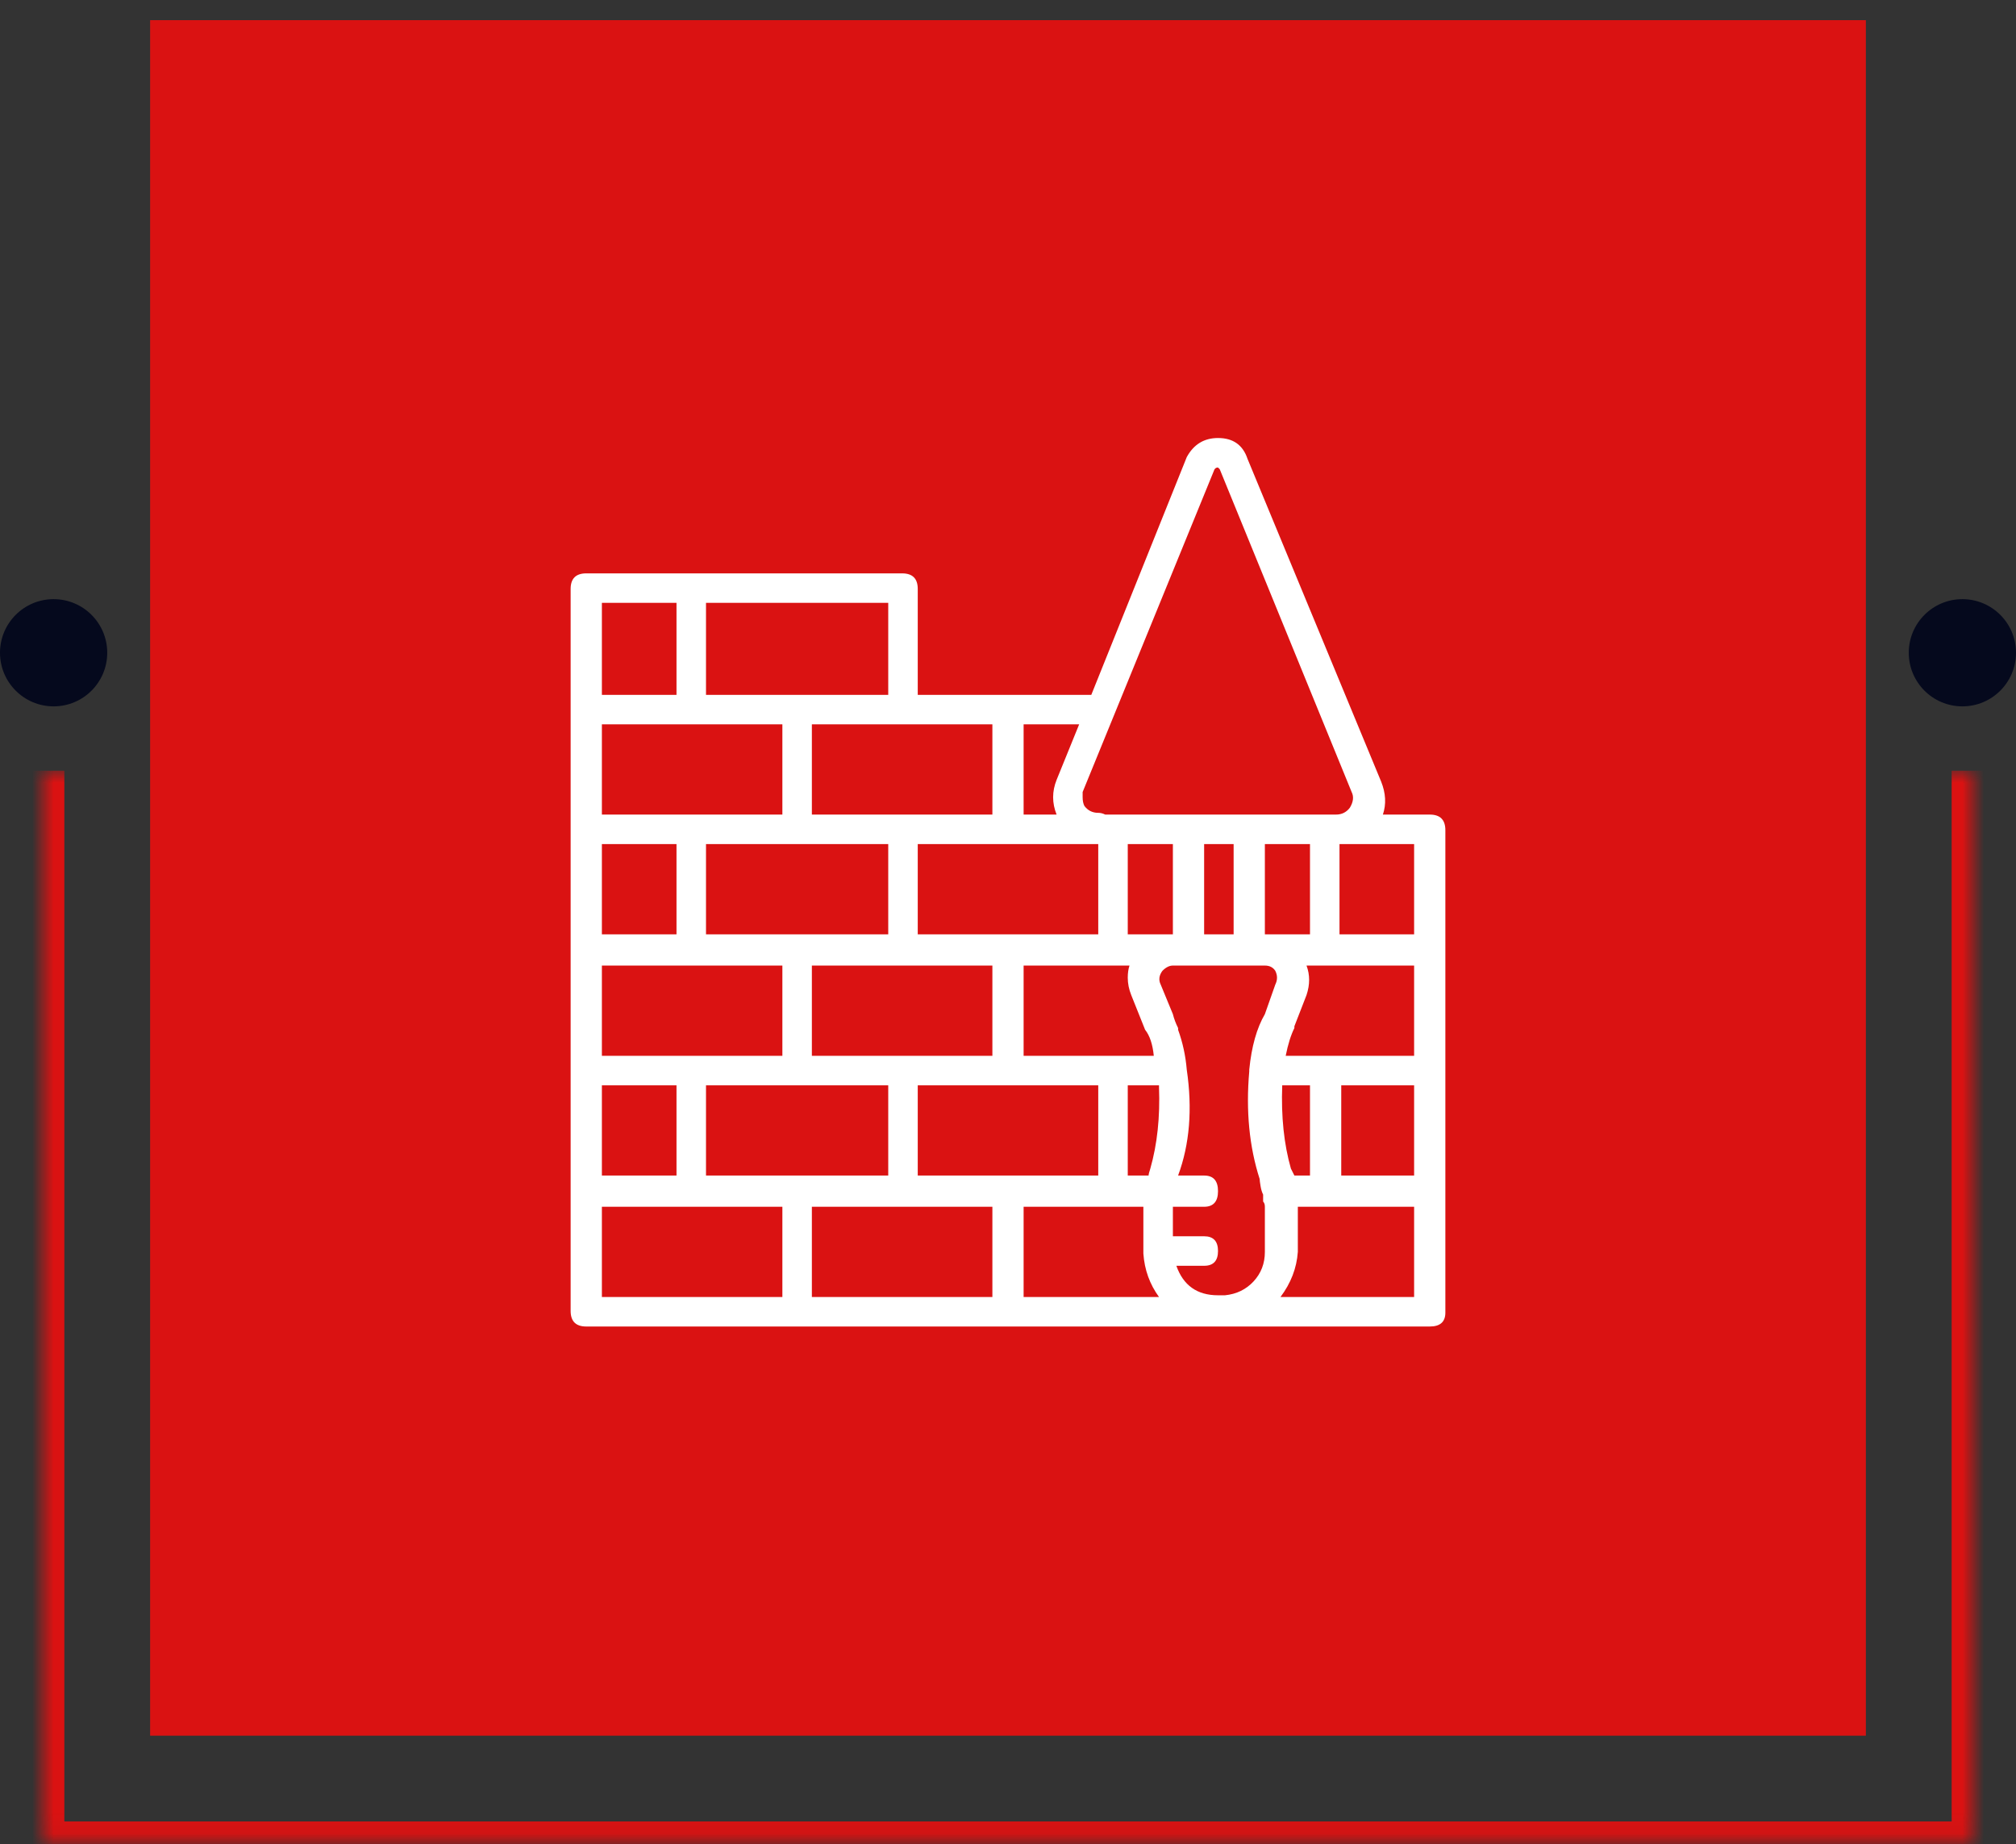
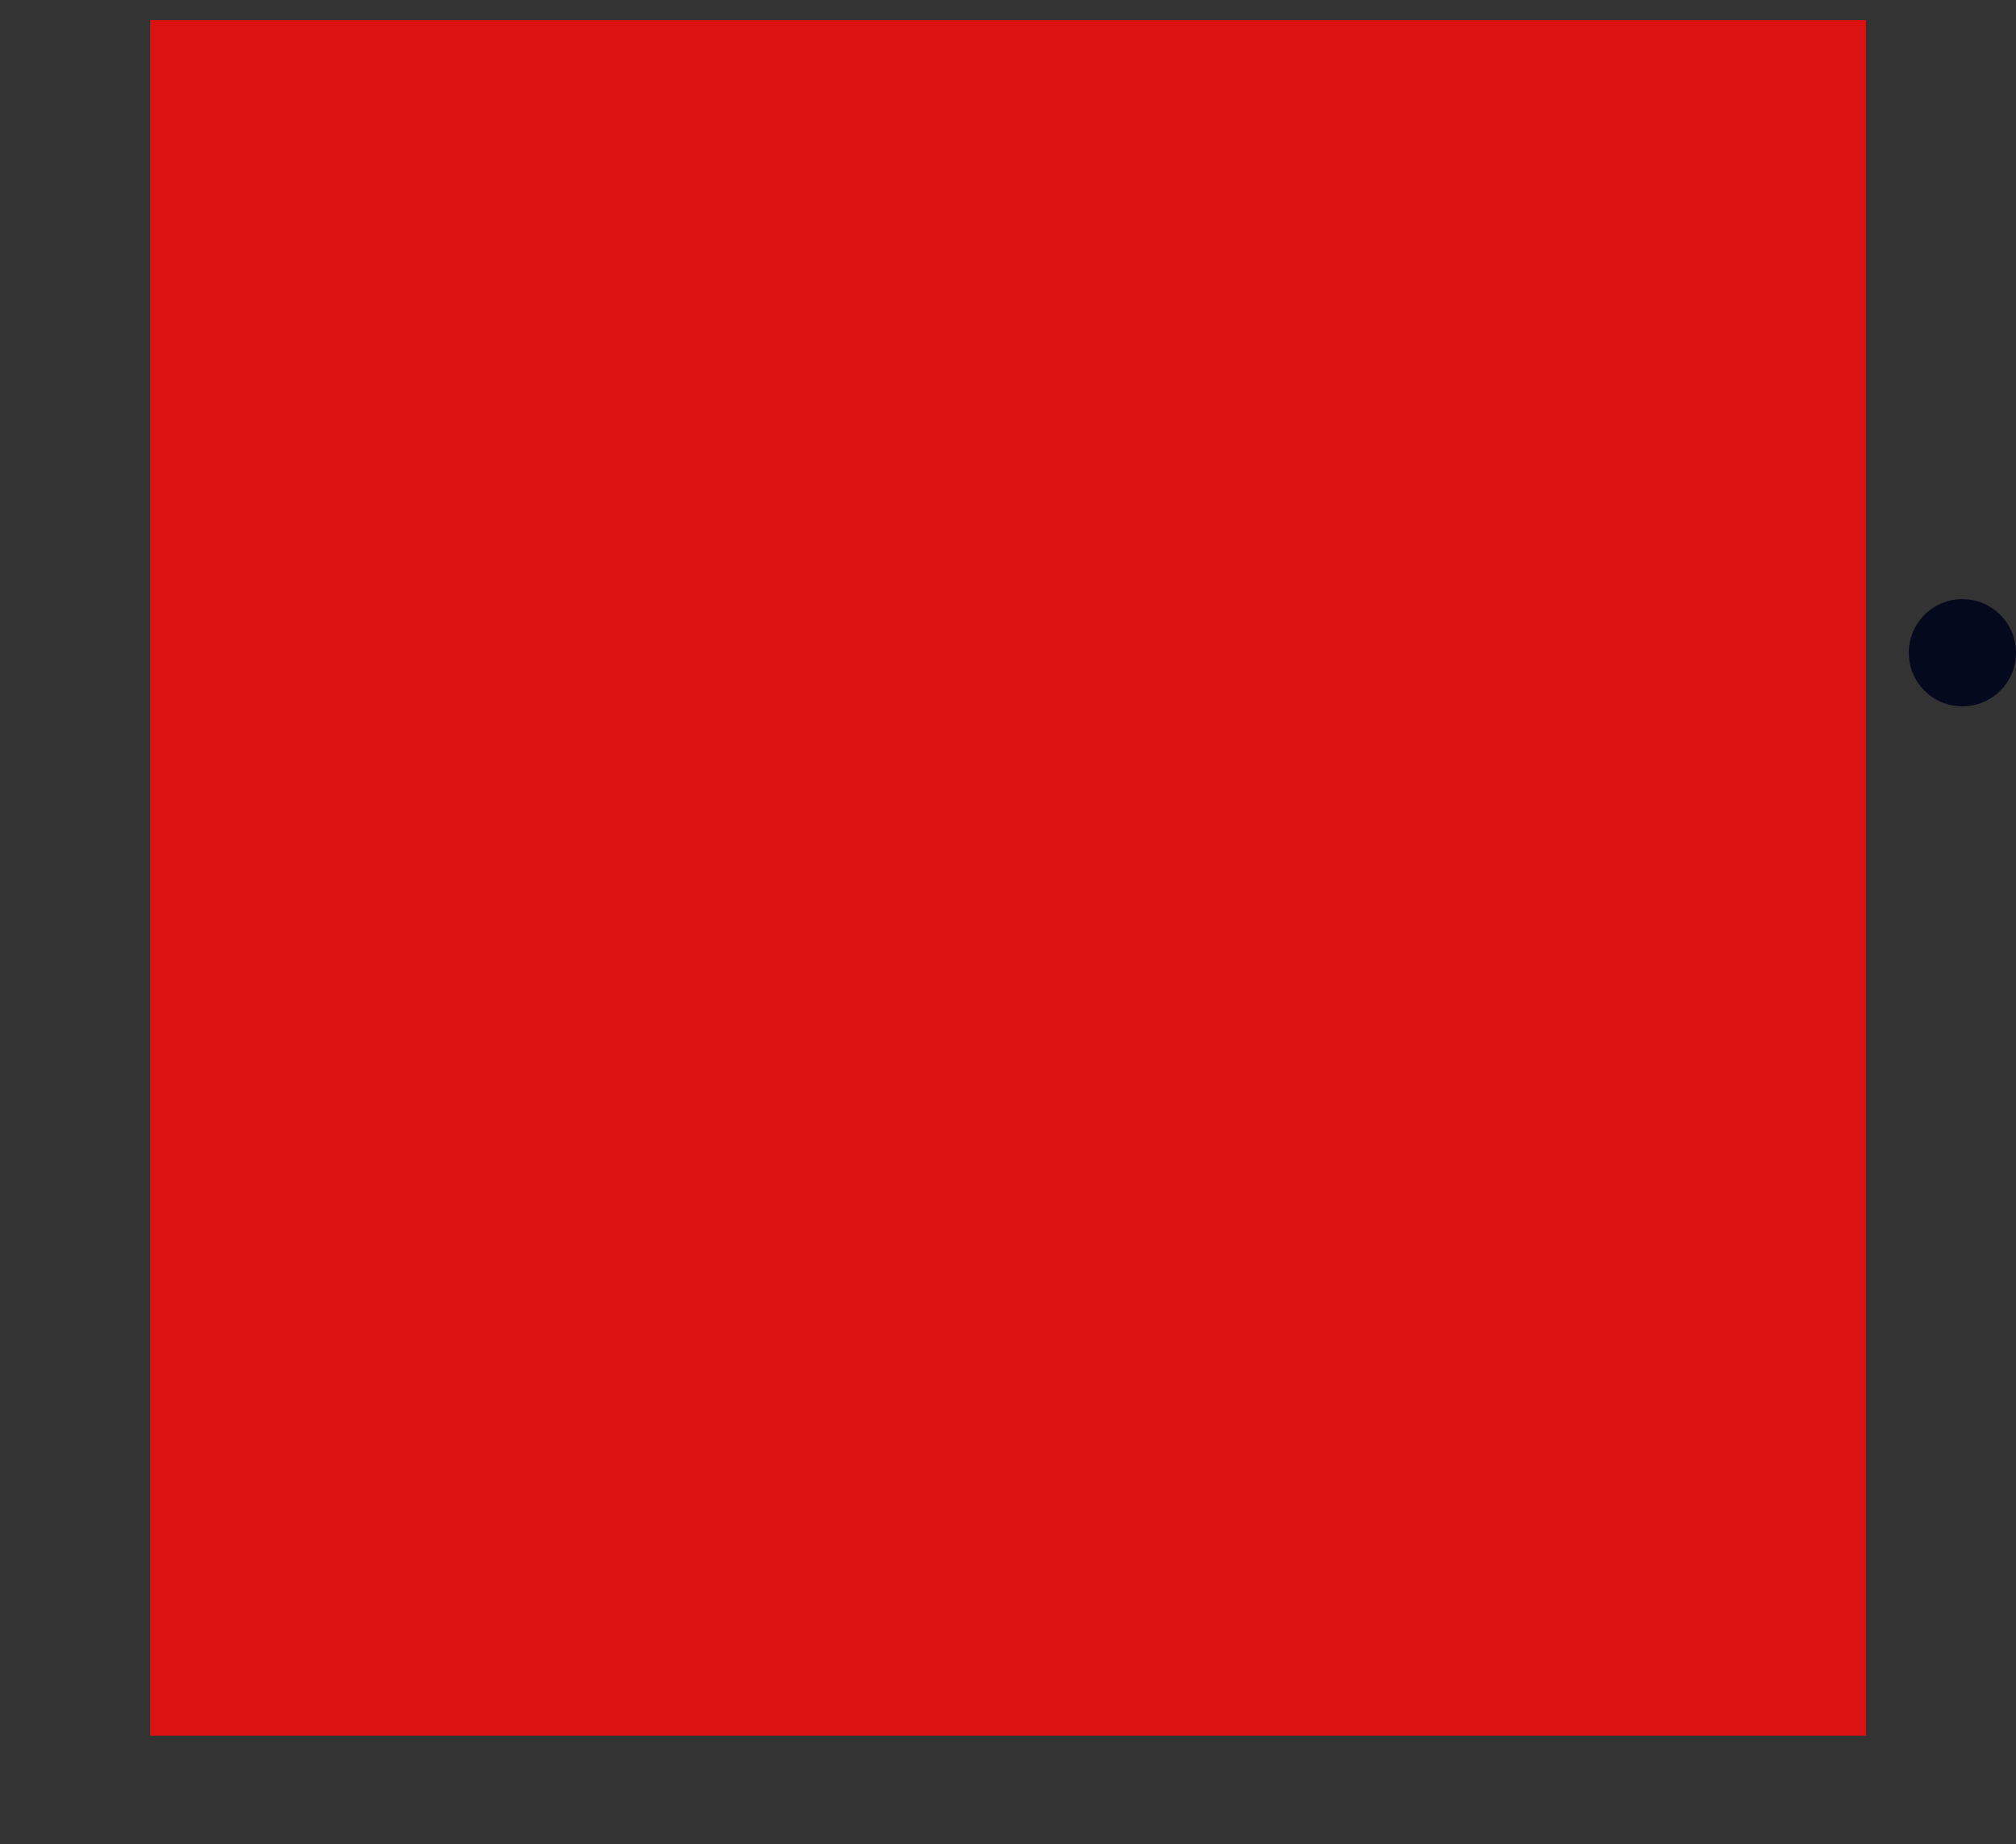
<svg xmlns="http://www.w3.org/2000/svg" width="94" height="86" viewBox="0 0 94 86" fill="none">
  <rect x="0" y="0" width="94" height="86" fill="#333333" stroke="none" />
  <rect width="80" height="80" transform="translate(7 0.94)" fill="#DA1212" />
-   <path d="M66.665 37.986C67.15 37.986 67.393 38.229 67.393 38.715V44.298V49.882V55.547V55.628V61.212C67.393 61.643 67.15 61.859 66.665 61.859H56.792H47H37.208H27.335C26.85 61.859 26.607 61.616 26.607 61.131V55.547V49.882V44.298V38.715V33.05V27.466C26.607 26.98 26.85 26.738 27.335 26.738H32.272H42.064C42.549 26.738 42.792 26.98 42.792 27.466V32.403H47H50.884L55.335 21.316C55.659 20.722 56.145 20.426 56.792 20.426C57.493 20.426 57.952 20.749 58.168 21.397L64.399 36.449C64.615 36.988 64.642 37.501 64.48 37.986H66.665ZM57.116 60.403C57.655 60.349 58.1 60.133 58.451 59.755C58.801 59.377 58.977 58.919 58.977 58.379V56.275C58.977 56.167 58.95 56.087 58.896 56.032C58.896 55.925 58.896 55.817 58.896 55.709C58.842 55.601 58.801 55.466 58.775 55.304C58.748 55.142 58.734 55.035 58.734 54.98C58.249 53.47 58.087 51.797 58.249 49.963C58.249 49.909 58.249 49.882 58.249 49.882C58.356 48.803 58.599 47.94 58.977 47.293L59.462 45.917C59.57 45.701 59.57 45.485 59.462 45.27C59.355 45.108 59.193 45.027 58.977 45.027H58.249H55.416H54.688C54.526 45.027 54.364 45.108 54.202 45.27C54.041 45.485 54.014 45.701 54.121 45.917L54.688 47.293C54.742 47.508 54.823 47.724 54.931 47.94C54.931 47.994 54.931 48.021 54.931 48.021C55.146 48.614 55.281 49.235 55.335 49.882C55.605 51.717 55.47 53.362 54.931 54.819H56.145C56.576 54.819 56.792 55.061 56.792 55.547C56.792 56.032 56.576 56.275 56.145 56.275H54.688V57.651H56.145C56.576 57.651 56.792 57.88 56.792 58.339C56.792 58.797 56.576 59.027 56.145 59.027H54.85C55.173 59.944 55.821 60.403 56.792 60.403C56.9 60.403 57.008 60.403 57.116 60.403ZM47 54.819H51.208V50.611H47H42.792V54.819H47ZM37.208 54.819H41.416V50.611H37.208H32.919V54.819H37.208ZM28.064 54.819H31.543V50.611H28.064V54.819ZM32.272 33.778H28.064V37.986H32.272H36.48V33.778H32.272ZM47 39.362H42.792V43.57H47H51.208V39.362H47ZM54.688 39.362H52.584V43.57H54.688V39.362ZM61.081 39.362H58.977V43.57H61.081V39.362ZM65.936 49.235V45.027H61.728H60.919C61.081 45.458 61.081 45.917 60.919 46.403L60.353 47.859V47.94C60.191 48.264 60.056 48.695 59.948 49.235H61.728H61.809H65.936ZM60.191 54.495C60.245 54.603 60.299 54.711 60.353 54.819H61.081V50.611H59.786C59.732 52.067 59.867 53.362 60.191 54.495ZM62.538 50.611V54.819H65.936V50.611H62.538ZM57.52 43.57V39.362H56.145V43.57H57.52ZM51.936 49.235H53.798C53.744 48.695 53.609 48.291 53.393 48.021L52.746 46.403C52.638 46.133 52.584 45.863 52.584 45.593C52.584 45.377 52.611 45.189 52.665 45.027H51.936H47.728V49.235H51.936ZM42.064 49.235H46.272V45.027H42.064H37.855V49.235H42.064ZM32.272 49.235H36.48V45.027H32.272H28.064V49.235H32.272ZM28.064 39.362V43.57H31.543V39.362H28.064ZM41.416 43.57V39.362H37.208H32.919V43.57H37.208H41.416ZM52.584 50.611V54.819H53.555C53.555 54.765 53.582 54.657 53.636 54.495C53.959 53.362 54.094 52.094 54.041 50.691V50.611H52.584ZM65.936 43.57V39.362H62.457V43.57H65.936ZM56.63 21.882L50.48 36.934C50.48 36.988 50.48 37.069 50.48 37.177C50.48 37.339 50.507 37.474 50.561 37.582C50.722 37.797 50.938 37.905 51.208 37.905C51.316 37.905 51.424 37.932 51.532 37.986H51.936H55.416H58.249H61.728H62.295C62.565 37.986 62.78 37.878 62.942 37.663C63.104 37.393 63.131 37.15 63.023 36.934L56.873 21.882C56.819 21.828 56.792 21.801 56.792 21.801C56.738 21.801 56.697 21.815 56.67 21.842C56.644 21.869 56.63 21.882 56.63 21.882ZM49.266 36.368L50.318 33.778H47.728V37.986H49.266C49.05 37.447 49.05 36.907 49.266 36.368ZM46.272 37.986V33.778H42.064H37.855V37.986H42.064H46.272ZM41.416 32.403V28.113H32.919V32.403H37.208H41.416ZM28.064 28.113V32.403H31.543V28.113H28.064ZM28.064 56.275V60.483H36.48V56.275H32.272H28.064ZM37.855 56.275V60.483H46.272V56.275H42.064H37.855ZM47.728 56.275V60.483H54.041C53.609 59.89 53.366 59.216 53.312 58.46C53.312 58.406 53.312 58.379 53.312 58.379V56.275H51.936H47.728ZM65.936 60.483V56.275H61.728H60.514V58.379C60.461 59.135 60.191 59.836 59.705 60.483H65.936Z" fill="white" />
  <mask id="path-2-inside-1_2069_746" fill="white">
    <path d="M2 35.94H92V85.94H2V35.94Z" />
  </mask>
-   <path d="M92 85.94V86.94H93V85.94H92ZM2 85.94H1V86.94H2V85.94ZM91 35.94V85.94H93V35.94H91ZM92 84.94H2V86.94H92V84.94ZM3 85.94V35.94H1V85.94H3Z" fill="#DA1212" mask="url(#path-2-inside-1_2069_746)" />
-   <circle cx="2.5" cy="30.44" r="2.5" fill="#05091D" />
  <circle cx="91.5" cy="30.44" r="2.5" fill="#05091D" />
</svg>